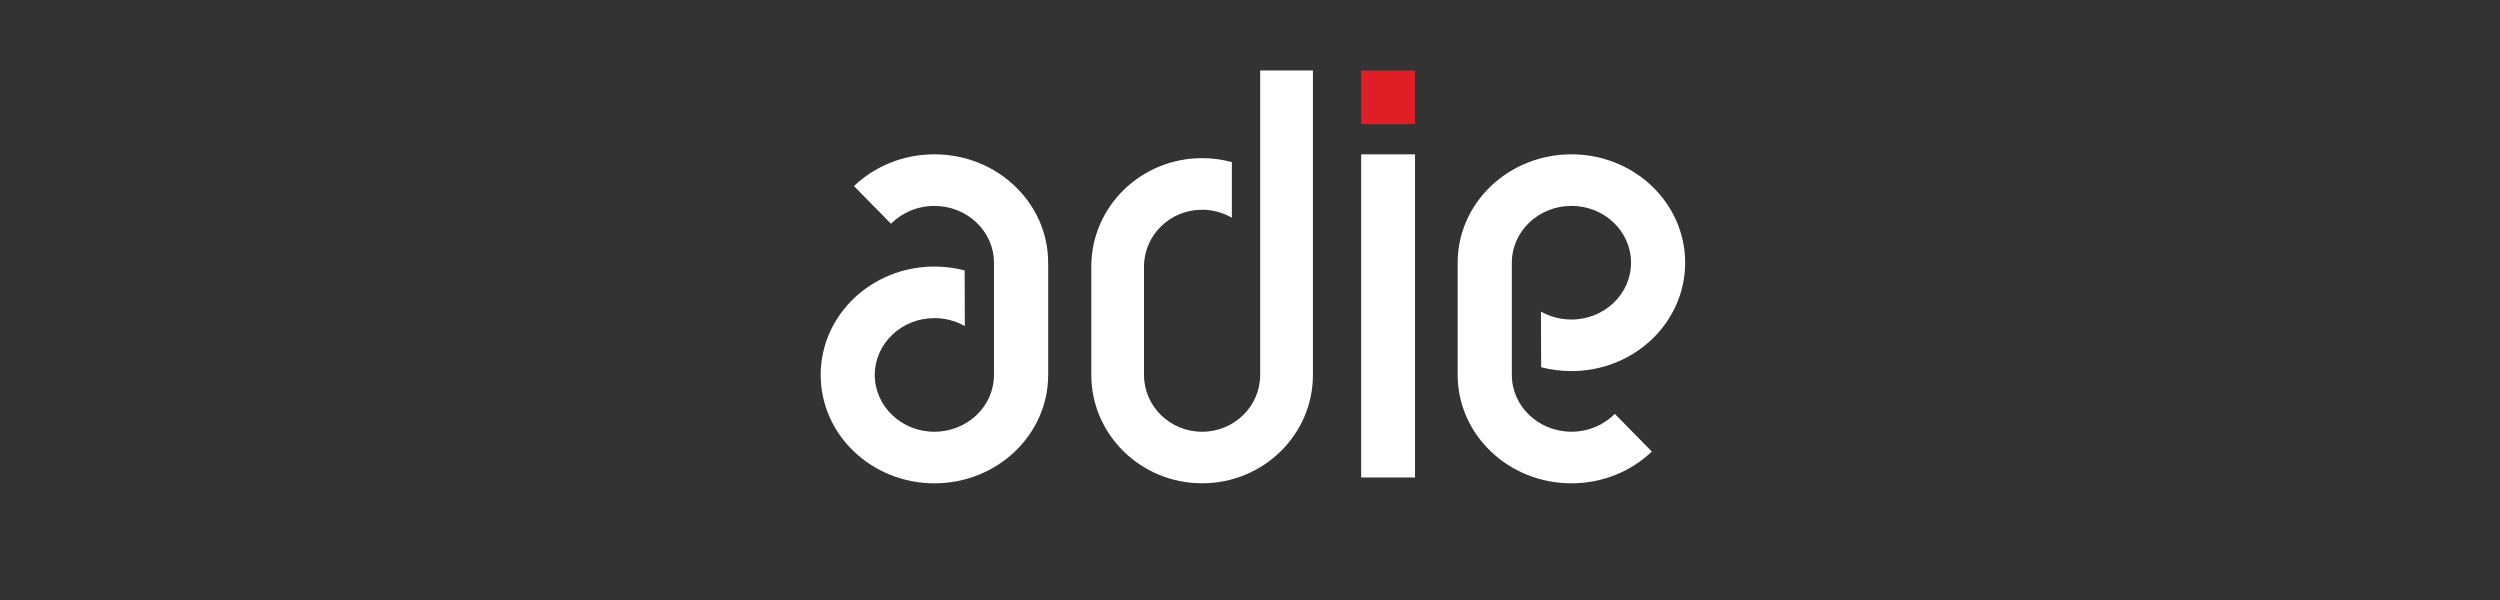
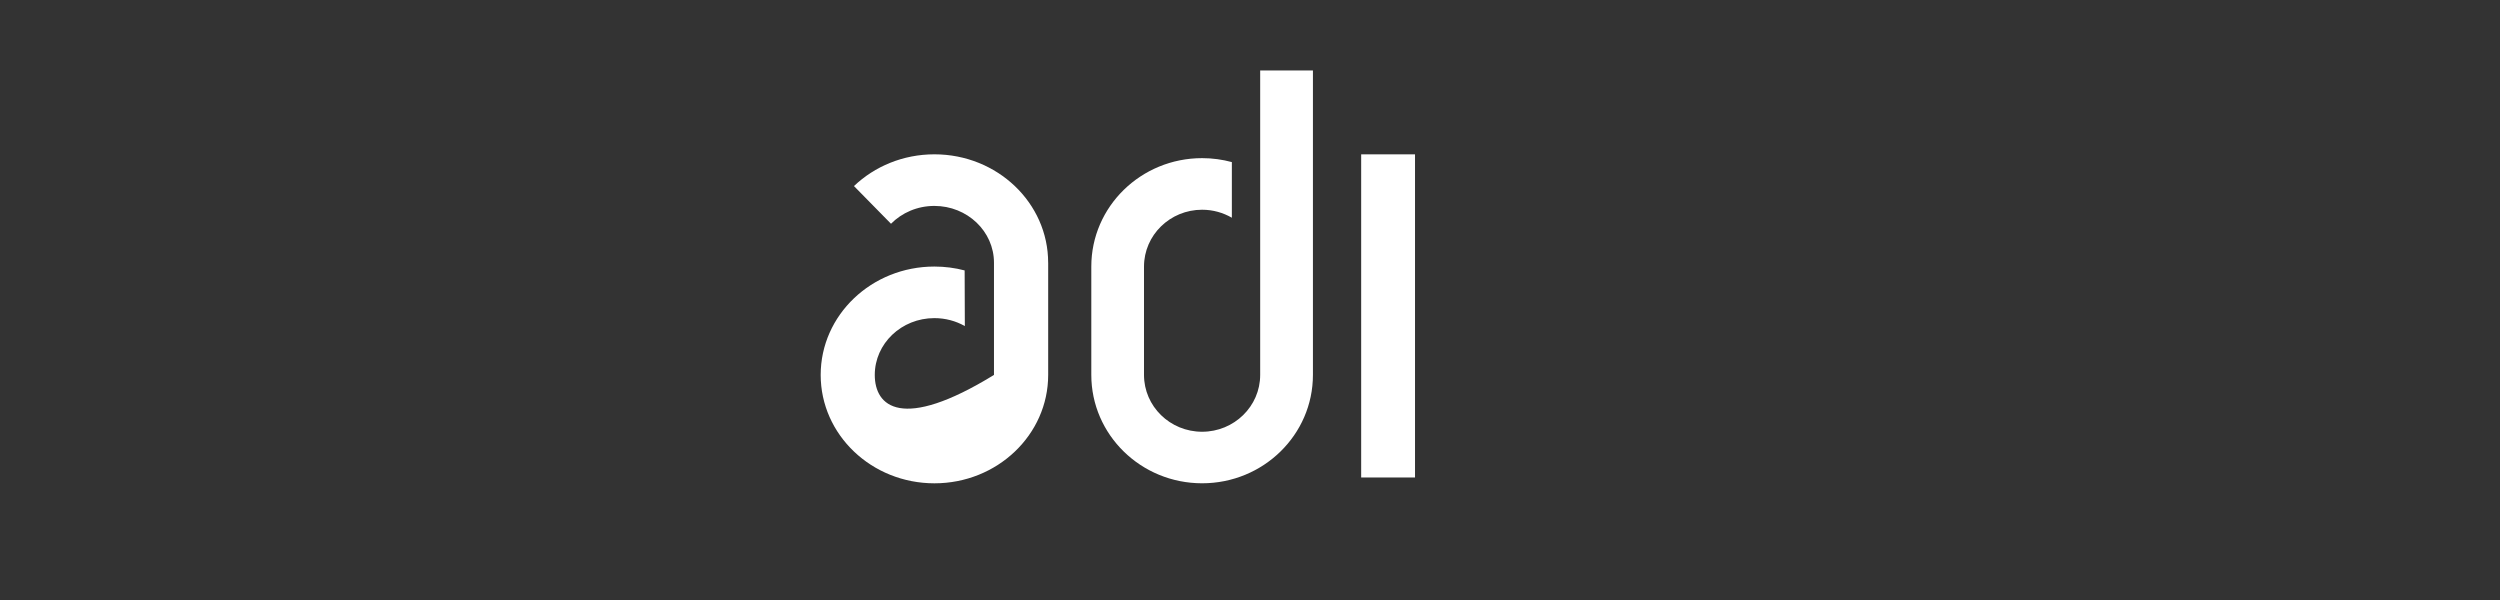
<svg xmlns="http://www.w3.org/2000/svg" width="500" height="120" viewBox="0 0 500 120" fill="none">
  <rect x="0" y="0" width="500" height="120" fill="#333333" stroke="none" />
  <g clip-path="url(#clip0)">
-     <path d="M283.003 14.099H272.235V24.831H283.003V14.099Z" fill="#DF1E26" />
    <path d="M283.003 30.869H272.235V95.497H283.003V30.869Z" fill="white" />
-     <path d="M209.631 52.54C209.631 40.57 199.444 30.864 186.881 30.864C180.599 30.864 174.911 33.289 170.794 37.214L178.2 44.752C180.376 42.555 183.458 41.184 186.875 41.184C193.459 41.184 198.796 46.268 198.796 52.546V74.986C198.796 81.258 193.459 86.349 186.875 86.349C180.292 86.349 174.955 81.264 174.955 74.986C174.955 68.709 180.292 63.624 186.875 63.624C189.102 63.624 191.183 64.204 192.967 65.213L192.928 54.085C191.004 53.577 188.973 53.31 186.875 53.31C174.323 53.31 164.137 63.011 164.137 74.986C164.137 86.956 174.323 96.663 186.887 96.663C199.45 96.663 209.636 86.956 209.636 74.986V52.54H209.631Z" fill="white" />
-     <path d="M291.533 74.986C291.533 86.956 301.719 96.663 314.282 96.663C320.564 96.663 326.253 94.237 330.37 90.312L322.964 82.775C320.788 84.971 317.706 86.343 314.288 86.343C307.704 86.343 302.368 81.258 302.368 74.981V52.54C302.368 46.268 307.704 41.178 314.288 41.178C320.872 41.178 326.208 46.263 326.208 52.54C326.208 58.818 320.866 63.903 314.282 63.903C312.056 63.903 309.975 63.323 308.191 62.314L308.23 73.442C310.154 73.949 312.185 74.217 314.282 74.217C326.846 74.217 337.032 64.516 337.032 52.54C337.032 40.57 326.846 30.864 314.282 30.864C301.719 30.864 291.533 40.57 291.533 52.54V74.986Z" fill="white" />
+     <path d="M209.631 52.54C209.631 40.57 199.444 30.864 186.881 30.864C180.599 30.864 174.911 33.289 170.794 37.214L178.2 44.752C180.376 42.555 183.458 41.184 186.875 41.184C193.459 41.184 198.796 46.268 198.796 52.546V74.986C180.292 86.349 174.955 81.264 174.955 74.986C174.955 68.709 180.292 63.624 186.875 63.624C189.102 63.624 191.183 64.204 192.967 65.213L192.928 54.085C191.004 53.577 188.973 53.31 186.875 53.31C174.323 53.31 164.137 63.011 164.137 74.986C164.137 86.956 174.323 96.663 186.887 96.663C199.45 96.663 209.636 86.956 209.636 74.986V52.54H209.631Z" fill="white" />
    <path d="M252.036 14.099V74.986C252.036 81.258 246.834 86.349 240.418 86.349C234.002 86.349 228.8 81.264 228.8 74.986V53.31C228.8 47.038 234.002 41.947 240.418 41.947C242.594 41.947 244.624 42.533 246.37 43.547V32.419C244.479 31.906 242.482 31.628 240.424 31.628C228.185 31.628 218.262 41.329 218.262 53.304V74.981C218.262 86.951 228.185 96.657 240.424 96.657C252.663 96.657 262.586 86.951 262.586 74.981V14.099H252.036Z" fill="white" />
  </g>
  <defs>
    <clipPath id="clip0">
      <rect width="500" height="120" fill="white" />
    </clipPath>
  </defs>
</svg>